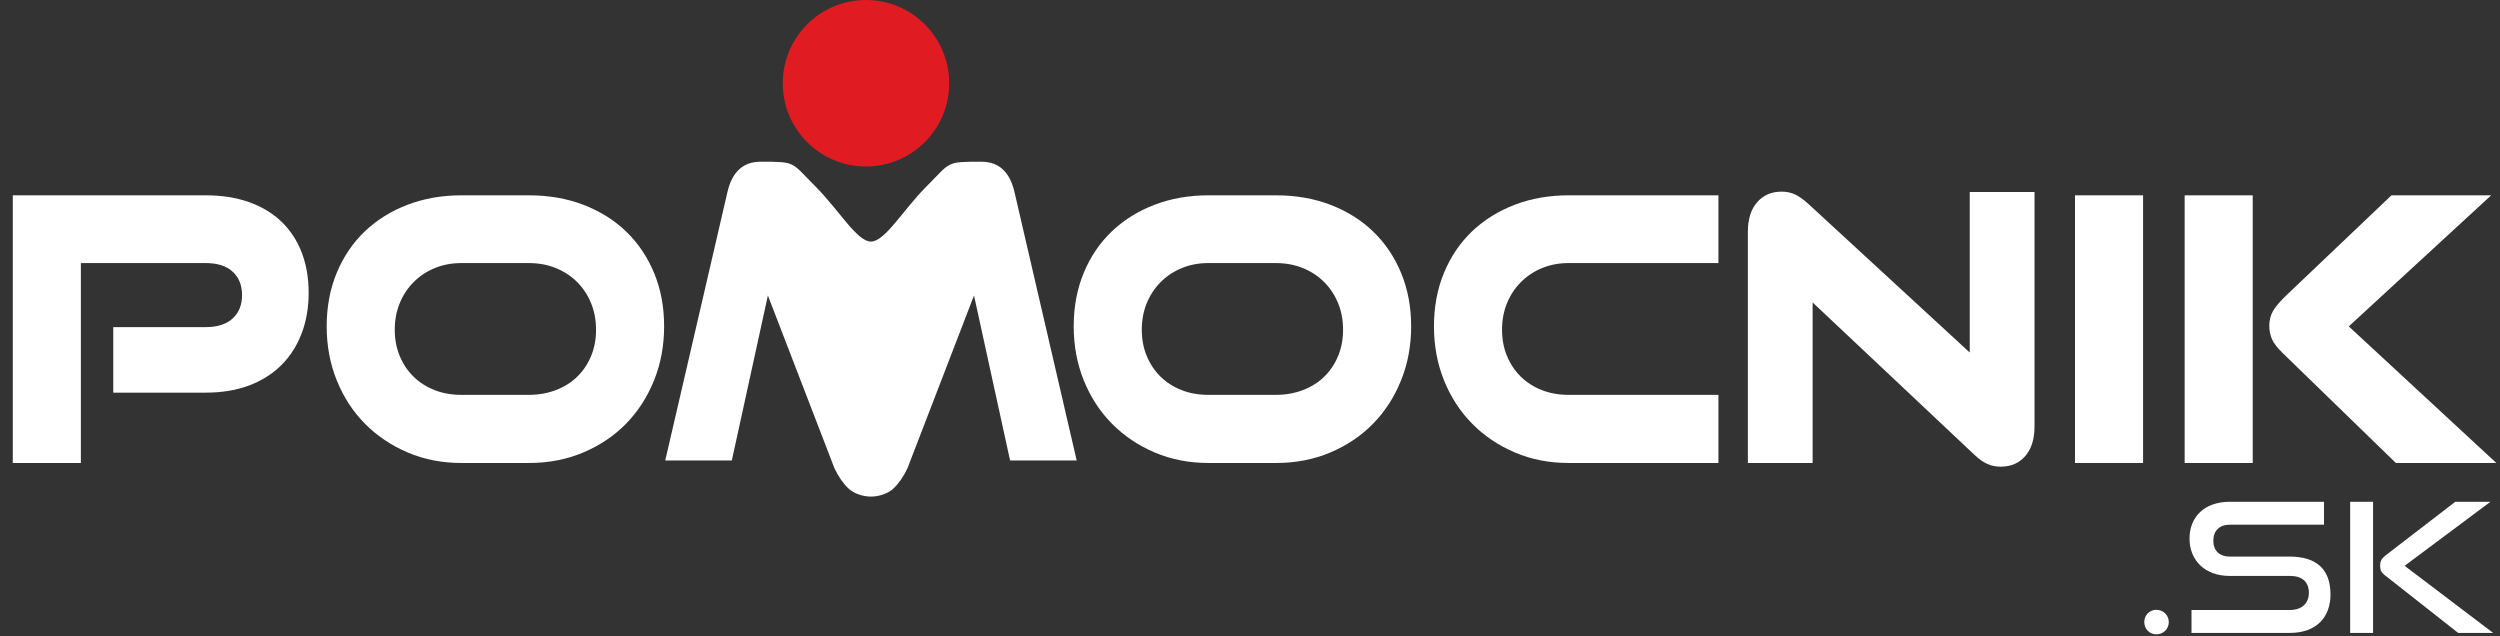
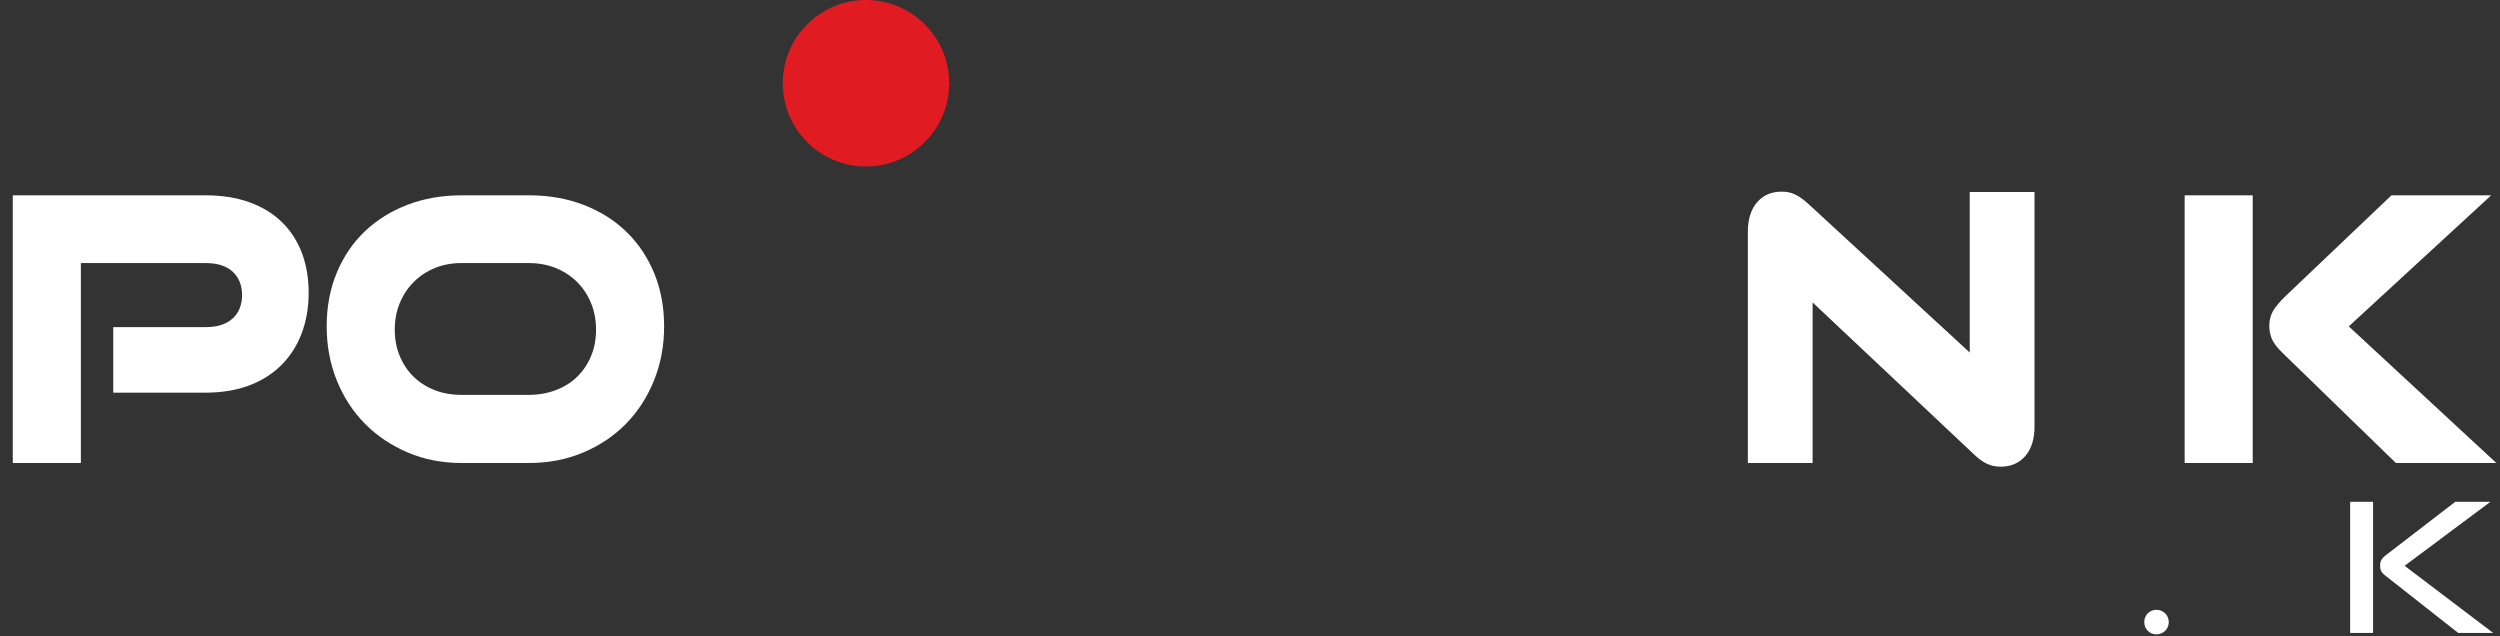
<svg xmlns="http://www.w3.org/2000/svg" width="165" height="42" viewBox="0 0 165 42" fill="none">
  <rect x="0" y="0" width="165" height="42" fill="#333333" stroke="none" />
  <g id="Layer_1" clip-path="url(#clip0_2974_8697)">
    <path id="Vector" d="M142.319 41.867C141.866 41.867 141.521 41.51 141.521 41.058C141.521 40.605 141.866 40.248 142.319 40.248C142.782 40.248 143.14 40.605 143.14 41.058C143.14 41.51 142.782 41.867 142.319 41.867Z" fill="white" />
-     <path id="Vector_2" d="M144.639 41.772V40.26H151.124C151.933 40.26 152.385 39.808 152.385 39.129C152.385 38.391 151.933 38.01 151.124 38.01H147.149C145.519 38.01 144.508 36.974 144.508 35.546C144.508 34.153 145.448 33.117 147.173 33.117H153.385V34.629H147.173C146.483 34.629 146.079 35.033 146.079 35.688C146.079 36.344 146.495 36.736 147.162 36.736H151.124C152.873 36.736 153.813 37.558 153.813 39.236C153.813 40.688 152.933 41.772 151.124 41.772H144.639Z" fill="white" />
    <path id="Vector_3" d="M155.111 41.772V33.117ZM155.111 33.117H156.622V41.772H155.111V33.117ZM162.239 41.772L157.396 37.962C157.134 37.76 157.087 37.57 157.087 37.331C157.087 37.069 157.158 36.879 157.467 36.641L162.049 33.117H164.369L158.705 37.343L164.547 41.772H162.239Z" fill="white" />
    <path id="Vector_4" d="M7.475 25.915V21.59H13.571C14.348 21.59 14.943 21.4 15.356 21.019C15.769 20.639 15.975 20.124 15.975 19.476C15.975 18.828 15.769 18.314 15.357 17.933C14.945 17.552 14.351 17.362 13.576 17.362H5.337V30.557H0.844V12.891H13.571C14.639 12.891 15.594 13.041 16.437 13.34C17.278 13.64 17.991 14.069 18.574 14.628C19.157 15.187 19.602 15.864 19.91 16.657C20.217 17.451 20.371 18.342 20.371 19.33C20.371 20.302 20.217 21.193 19.91 22.003C19.602 22.813 19.157 23.509 18.574 24.093C17.991 24.676 17.278 25.126 16.437 25.442C15.594 25.757 14.639 25.915 13.571 25.915H7.475Z" fill="white" />
    <path id="Vector_5" d="M30.46 30.557C29.179 30.557 27.996 30.326 26.91 29.864C25.824 29.402 24.884 28.77 24.089 27.969C23.295 27.167 22.675 26.215 22.23 25.113C21.784 24.012 21.561 22.821 21.561 21.541C21.561 20.246 21.784 19.062 22.23 17.994C22.675 16.924 23.295 16.013 24.089 15.26C24.884 14.507 25.824 13.923 26.91 13.51C27.996 13.097 29.179 12.891 30.46 12.891H34.909C36.222 12.891 37.425 13.101 38.52 13.522C39.614 13.944 40.554 14.535 41.34 15.296C42.126 16.058 42.738 16.969 43.176 18.03C43.614 19.091 43.832 20.262 43.832 21.541C43.832 22.821 43.609 24.012 43.164 25.113C42.718 26.215 42.102 27.167 41.316 27.969C40.529 28.77 39.589 29.402 38.495 29.864C37.401 30.326 36.206 30.557 34.909 30.557H30.46ZM34.895 26.061C35.542 26.061 36.141 25.956 36.692 25.745C37.242 25.535 37.712 25.239 38.1 24.858C38.489 24.478 38.793 24.024 39.012 23.497C39.23 22.971 39.339 22.392 39.339 21.76C39.339 21.128 39.23 20.545 39.012 20.011C38.793 19.476 38.485 19.01 38.089 18.613C37.691 18.216 37.222 17.909 36.68 17.69C36.137 17.471 35.542 17.362 34.895 17.362H30.45C29.819 17.362 29.236 17.471 28.701 17.69C28.167 17.909 27.702 18.216 27.305 18.613C26.908 19.01 26.601 19.476 26.382 20.011C26.164 20.545 26.054 21.128 26.054 21.76C26.054 22.392 26.164 22.971 26.382 23.497C26.601 24.024 26.904 24.478 27.293 24.858C27.681 25.239 28.143 25.535 28.677 25.745C29.211 25.956 29.802 26.061 30.45 26.061H34.895Z" fill="white" />
-     <path id="Vector_6" d="M66.957 12.68C66.649 11.343 65.921 10.674 64.771 10.674C62.408 10.674 62.785 10.667 61.148 12.306C59.608 13.845 58.408 15.944 57.484 15.944C57.484 15.944 57.483 15.944 57.483 15.944C57.483 15.944 57.483 15.944 57.482 15.944C56.559 15.944 55.358 13.845 53.819 12.306C52.181 10.667 52.558 10.674 50.196 10.674C49.046 10.674 48.318 11.343 48.01 12.68L43.906 30.39H48.301L50.681 19.502L55.078 30.915C55.353 31.486 55.664 31.931 56.013 32.253C56.361 32.574 56.948 32.775 57.482 32.775C57.483 32.775 57.483 32.774 57.483 32.774C57.483 32.774 57.484 32.775 57.484 32.775C58.019 32.775 58.606 32.574 58.954 32.253C59.302 31.931 59.614 31.486 59.889 30.915L64.285 19.502L66.665 30.39H71.061L66.957 12.68Z" fill="white" />
-     <path id="Vector_7" d="M79.763 30.557C78.483 30.557 77.299 30.326 76.213 29.864C75.127 29.402 74.187 28.77 73.393 27.969C72.599 27.167 71.979 26.215 71.533 25.113C71.087 24.012 70.865 22.821 70.865 21.541C70.865 20.246 71.087 19.062 71.533 17.994C71.979 16.924 72.599 16.013 73.393 15.26C74.187 14.507 75.127 13.923 76.213 13.51C77.299 13.097 78.483 12.891 79.763 12.891H84.213C85.525 12.891 86.729 13.101 87.823 13.522C88.917 13.944 89.857 14.535 90.643 15.296C91.43 16.058 92.041 16.969 92.479 18.03C92.917 19.091 93.136 20.262 93.136 21.541C93.136 22.821 92.913 24.012 92.467 25.113C92.021 26.215 91.405 27.167 90.619 27.969C89.833 28.77 88.893 29.402 87.799 29.864C86.705 30.326 85.509 30.557 84.213 30.557H79.763ZM84.198 26.061C84.846 26.061 85.445 25.956 85.995 25.745C86.546 25.535 87.015 25.239 87.404 24.858C87.793 24.478 88.096 24.024 88.315 23.497C88.533 22.971 88.643 22.392 88.643 21.76C88.643 21.128 88.533 20.545 88.315 20.011C88.096 19.476 87.788 19.01 87.392 18.613C86.995 18.216 86.525 17.909 85.983 17.69C85.44 17.471 84.846 17.362 84.198 17.362H79.754C79.122 17.362 78.539 17.471 78.005 17.69C77.471 17.909 77.005 18.216 76.608 18.613C76.211 19.01 75.904 19.476 75.685 20.011C75.467 20.545 75.358 21.128 75.358 21.76C75.358 22.392 75.467 22.971 75.685 23.497C75.904 24.024 76.208 24.478 76.596 24.858C76.985 25.239 77.446 25.535 77.981 25.745C78.515 25.956 79.106 26.061 79.754 26.061H84.198Z" fill="white" />
-     <path id="Vector_8" d="M103.53 30.557C102.251 30.557 101.069 30.326 99.984 29.864C98.9 29.402 97.96 28.77 97.167 27.968C96.374 27.167 95.754 26.215 95.309 25.113C94.864 24.012 94.642 22.821 94.642 21.541C94.642 20.246 94.864 19.062 95.309 17.994C95.754 16.924 96.374 16.013 97.167 15.259C97.96 14.507 98.9 13.923 99.984 13.51C101.069 13.097 102.251 12.891 103.53 12.891H113.416V17.362H103.53C102.899 17.362 102.316 17.471 101.782 17.69C101.248 17.909 100.782 18.217 100.385 18.613C99.988 19.01 99.681 19.476 99.462 20.011C99.244 20.545 99.135 21.128 99.135 21.76C99.135 22.392 99.244 22.971 99.462 23.497C99.681 24.024 99.984 24.478 100.373 24.858C100.762 25.239 101.223 25.535 101.758 25.745C102.292 25.956 102.883 26.061 103.53 26.061H113.416V30.557H103.53Z" fill="white" />
    <path id="Vector_9" d="M119.633 19.962V30.557H115.359V15.297C115.359 14.47 115.561 13.823 115.966 13.353C116.37 12.883 116.913 12.648 117.593 12.648C117.916 12.648 118.208 12.709 118.467 12.831C118.726 12.952 119.009 13.151 119.317 13.426L130.003 23.267V12.672H134.278V28.152C134.278 28.978 134.075 29.626 133.671 30.096C133.266 30.565 132.724 30.8 132.043 30.8C131.719 30.8 131.424 30.74 131.157 30.618C130.89 30.497 130.61 30.298 130.319 30.023L119.633 19.962Z" fill="white" />
-     <path id="Vector_10" d="M141.443 12.891H136.95V30.557H141.443V12.891Z" fill="white" />
    <path id="Vector_11" d="M144.187 30.557V12.891ZM144.187 12.891H148.68V30.557H144.187V12.891ZM158.128 30.557L150.696 23.34C150.307 22.967 150.056 22.643 149.943 22.368C149.83 22.092 149.773 21.809 149.773 21.517C149.773 21.145 149.853 20.817 150.016 20.533C150.177 20.25 150.469 19.905 150.89 19.5L157.836 12.891H164.418L155.019 21.541L164.758 30.557H158.128Z" fill="white" />
    <path id="Vector_12" d="M62.646 5.495C62.646 2.46 60.188 0 57.155 0C54.122 0 51.663 2.46 51.663 5.495C51.663 8.529 54.122 10.989 57.155 10.989C60.188 10.989 62.646 8.529 62.646 5.495Z" fill="#E11B22" />
  </g>
  <defs>
    <clipPath id="clip0_2974_8697">
      <rect width="163.915" height="41.867" fill="white" transform="translate(0.844)" />
    </clipPath>
  </defs>
</svg>